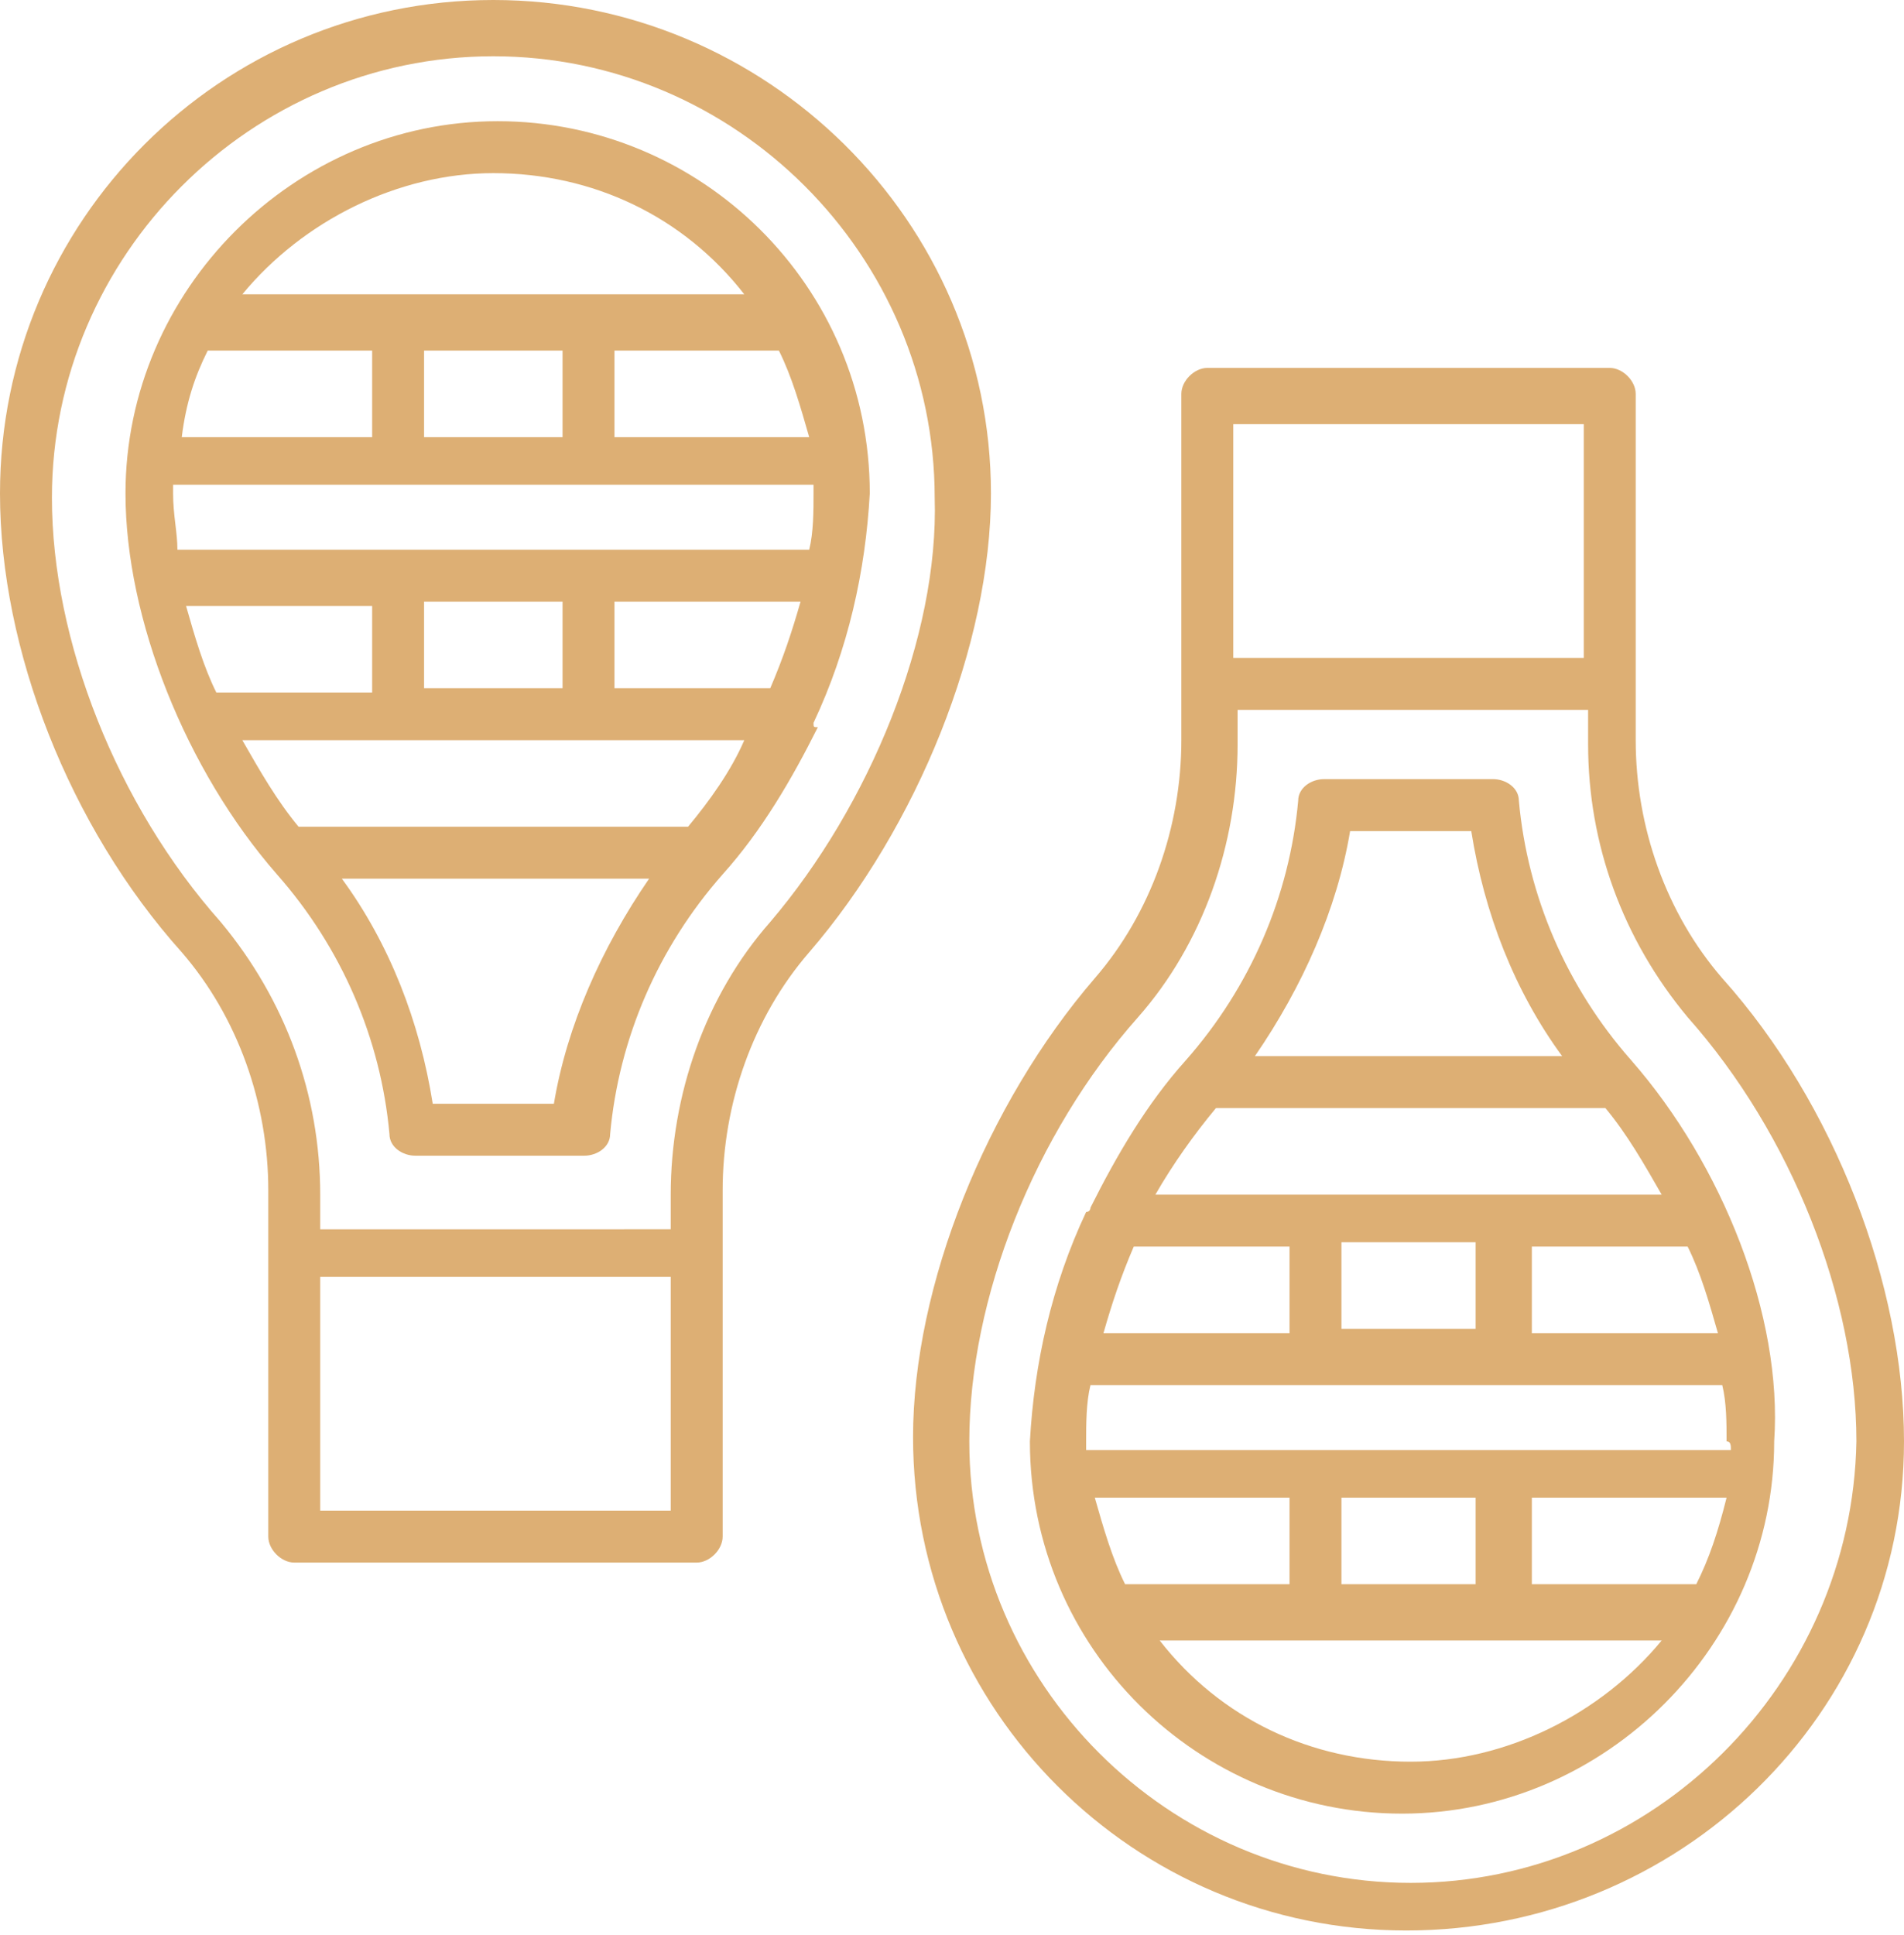
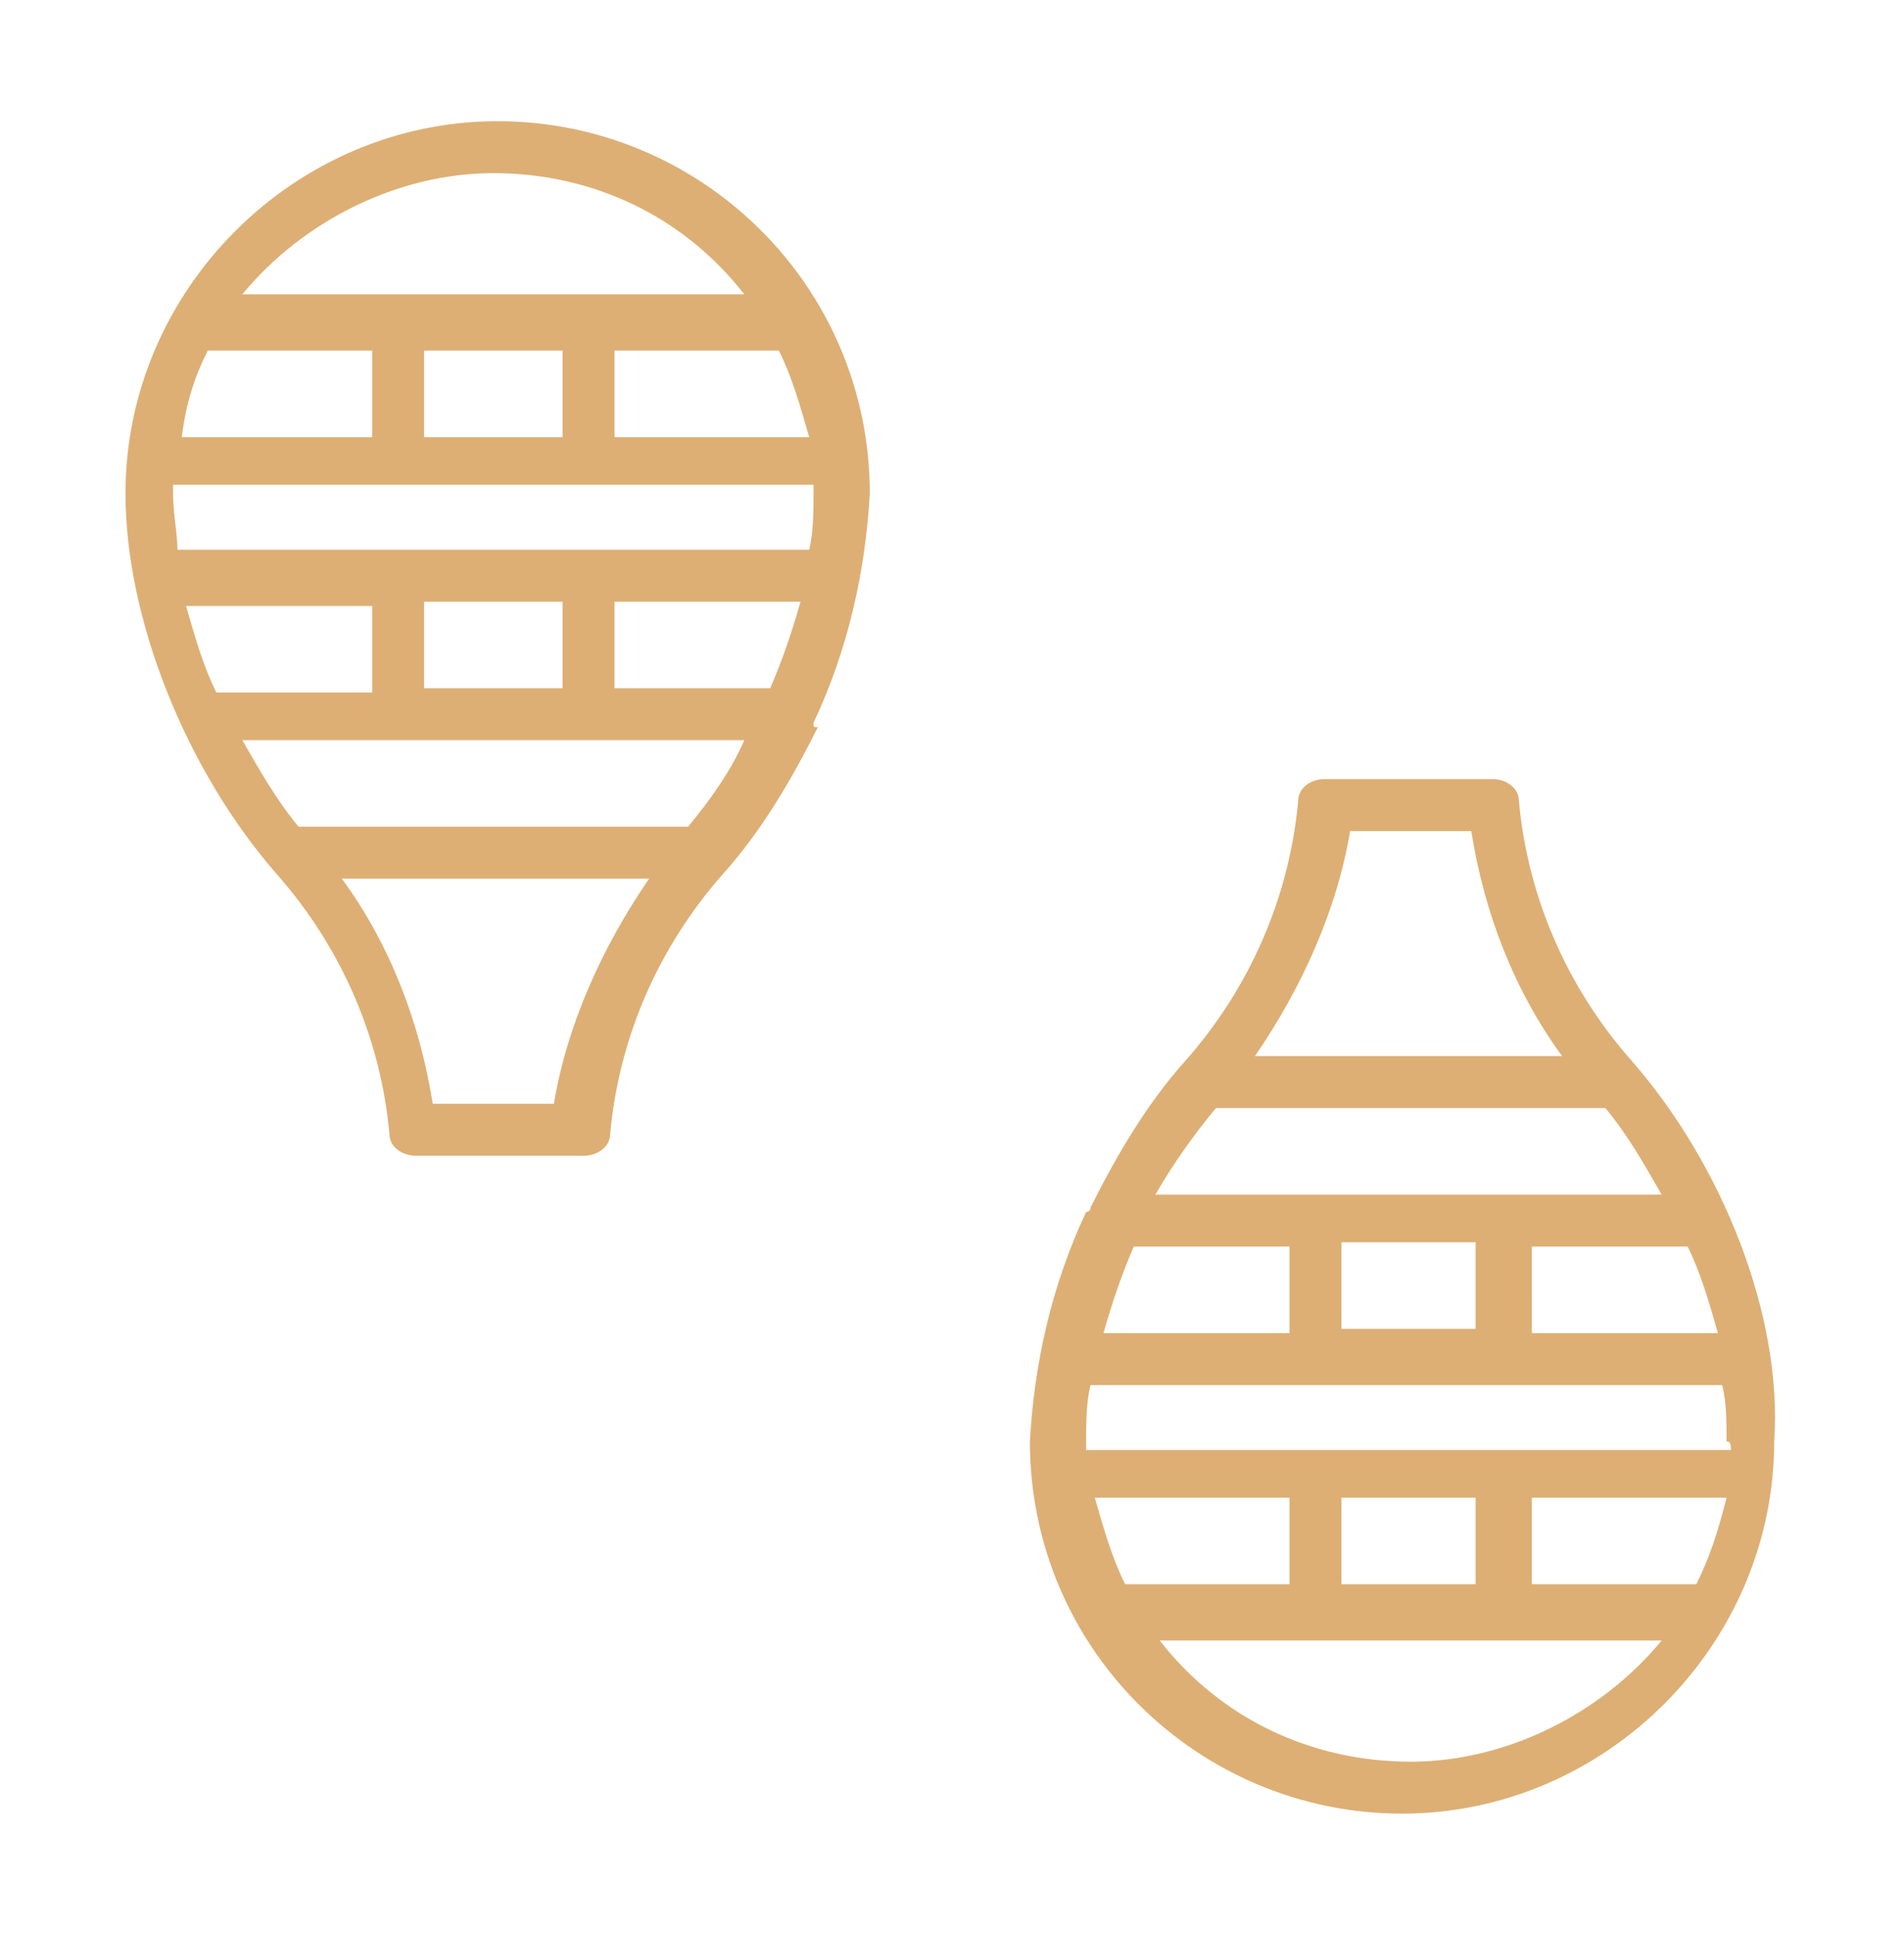
<svg xmlns="http://www.w3.org/2000/svg" version="1.1" id="Layer_1" x="0px" y="0px" viewBox="0 0 44 44.7" style="enable-background:new 0 0 44 44.7;" xml:space="preserve">
  <style type="text/css">
	.st0{fill:#DDAF74;}
</style>
  <g>
-     <path class="st0" d="M11.4,0C5.1,0,0,5.1,0,11.4c0,3.6,1.6,7.7,4.2,10.6c1.3,1.5,2,3.5,2,5.5v8c0,0.3,0.3,0.6,0.6,0.6h9.3   c0.3,0,0.6-0.3,0.6-0.6c0,0,0,0,0,0v-8c0-2,0.7-4,2-5.5c2.5-2.9,4.2-7.1,4.2-10.6C22.9,5.1,17.7,0,11.4,0z M15.5,34.9H7.4v-5.4h8.1   V34.9z M17.8,21.3c-1.5,1.7-2.3,4-2.3,6.3v0.8H7.4v-0.8c0-2.3-0.8-4.5-2.3-6.3c-2.4-2.7-3.9-6.5-3.9-9.8c0-5.6,4.6-10.2,10.2-10.2   s10.2,4.6,10.2,10.2C21.7,14.7,20.1,18.6,17.8,21.3L17.8,21.3z" />
    <path class="st0" d="M18.8,16.7c0.8-1.7,1.2-3.5,1.3-5.3c0-4.8-3.9-8.6-8.6-8.6s-8.6,3.9-8.6,8.6c0,2.9,1.4,6.4,3.5,8.8   c1.5,1.7,2.4,3.8,2.6,6c0,0.3,0.3,0.5,0.6,0.5h3.9c0.3,0,0.6-0.2,0.6-0.5c0.2-2.2,1.1-4.3,2.6-6c0.9-1,1.6-2.2,2.2-3.4   C18.8,16.8,18.8,16.8,18.8,16.7z M15.9,19.1h-9c-0.5-0.6-0.9-1.3-1.3-2h11.6C16.9,17.8,16.4,18.5,15.9,19.1L15.9,19.1z M4.8,8.1   h3.8v2H4.2C4.3,9.3,4.5,8.7,4.8,8.1z M13,8.1v2H9.8v-2H13z M18,8.1c0.3,0.6,0.5,1.3,0.7,2h-4.5v-2H18z M4,11.2h14.7c0,0,0,0,0.1,0   c0,0.1,0,0.1,0,0.2c0,0.4,0,0.9-0.1,1.3H4.1C4.1,12.3,4,11.9,4,11.4C4,11.4,4,11.3,4,11.2L4,11.2z M9.8,15.9v-2H13v2H9.8z M8.6,14   v2H5c-0.3-0.6-0.5-1.3-0.7-2H8.6z M14.2,15.9v-2h4.3c-0.2,0.7-0.4,1.3-0.7,2H14.2z M11.4,4c2.3,0,4.4,1,5.8,2.8H5.6   C7,5.1,9.2,4,11.4,4z M12.8,25.5H10c-0.3-1.9-1-3.7-2.1-5.2H15C13.9,21.9,13.1,23.7,12.8,25.5L12.8,25.5z" />
-     <path class="st0" d="M39.8,22.6c-1.3-1.5-2-3.5-2-5.5v-8c0-0.3-0.3-0.6-0.6-0.6h-9.3c-0.3,0-0.6,0.3-0.6,0.6v8c0,2-0.7,4-2,5.5   c-2.5,2.9-4.2,7.1-4.2,10.6c0,6.3,5.1,11.4,11.4,11.4S44,39.6,44,33.3C44,29.7,42.4,25.5,39.8,22.6z M28.5,9.8h8.1v5.4h-8.1V9.8z    M32.6,43.5c-5.6,0-10.2-4.6-10.2-10.2c0-3.3,1.5-7.1,3.9-9.8c1.5-1.7,2.3-4,2.3-6.3v-0.8h8.1v0.8c0,2.3,0.8,4.5,2.3,6.3   c2.4,2.7,3.9,6.5,3.9,9.8C42.8,38.9,38.2,43.5,32.6,43.5z" />
    <path class="st0" d="M37.7,24.5c-1.5-1.7-2.4-3.8-2.6-6c0-0.3-0.3-0.5-0.6-0.5h-3.9c-0.3,0-0.6,0.2-0.6,0.5c-0.2,2.2-1.1,4.3-2.6,6   c-0.9,1-1.6,2.2-2.2,3.4c0,0,0,0.1-0.1,0.1c-0.8,1.7-1.2,3.5-1.3,5.3c0,4.8,3.9,8.6,8.6,8.6s8.6-3.9,8.6-8.6   C41.2,30.4,39.8,26.9,37.7,24.5z M39.2,36.6h-3.8v-2h4.5C39.7,35.4,39.5,36,39.2,36.6L39.2,36.6z M31,36.6v-2h3.1v2H31z M26,36.6   c-0.3-0.6-0.5-1.3-0.7-2h4.5v2H26z M28.1,25.6h9c0.5,0.6,0.9,1.3,1.3,2H26.7C27.1,26.9,27.6,26.2,28.1,25.6L28.1,25.6z M31,30.7v-2   h3.1v2H31z M35.4,28.8H39c0.3,0.6,0.5,1.3,0.7,2h-4.3V28.8z M29.8,28.8v2h-4.3c0.2-0.7,0.4-1.3,0.7-2H29.8z M40,33.5H25.2   c0,0,0,0-0.1,0c0-0.1,0-0.1,0-0.2c0-0.4,0-0.9,0.1-1.3h14.6c0.1,0.4,0.1,0.9,0.1,1.3C40,33.3,40,33.4,40,33.5L40,33.5z M31.2,19.2   H34c0.3,1.9,1,3.7,2.1,5.2H29C30.1,22.8,30.9,21,31.2,19.2z M32.6,40.7c-2.3,0-4.4-1-5.8-2.8h11.6C37,39.6,34.8,40.7,32.6,40.7   L32.6,40.7z" />
  </g>
</svg>